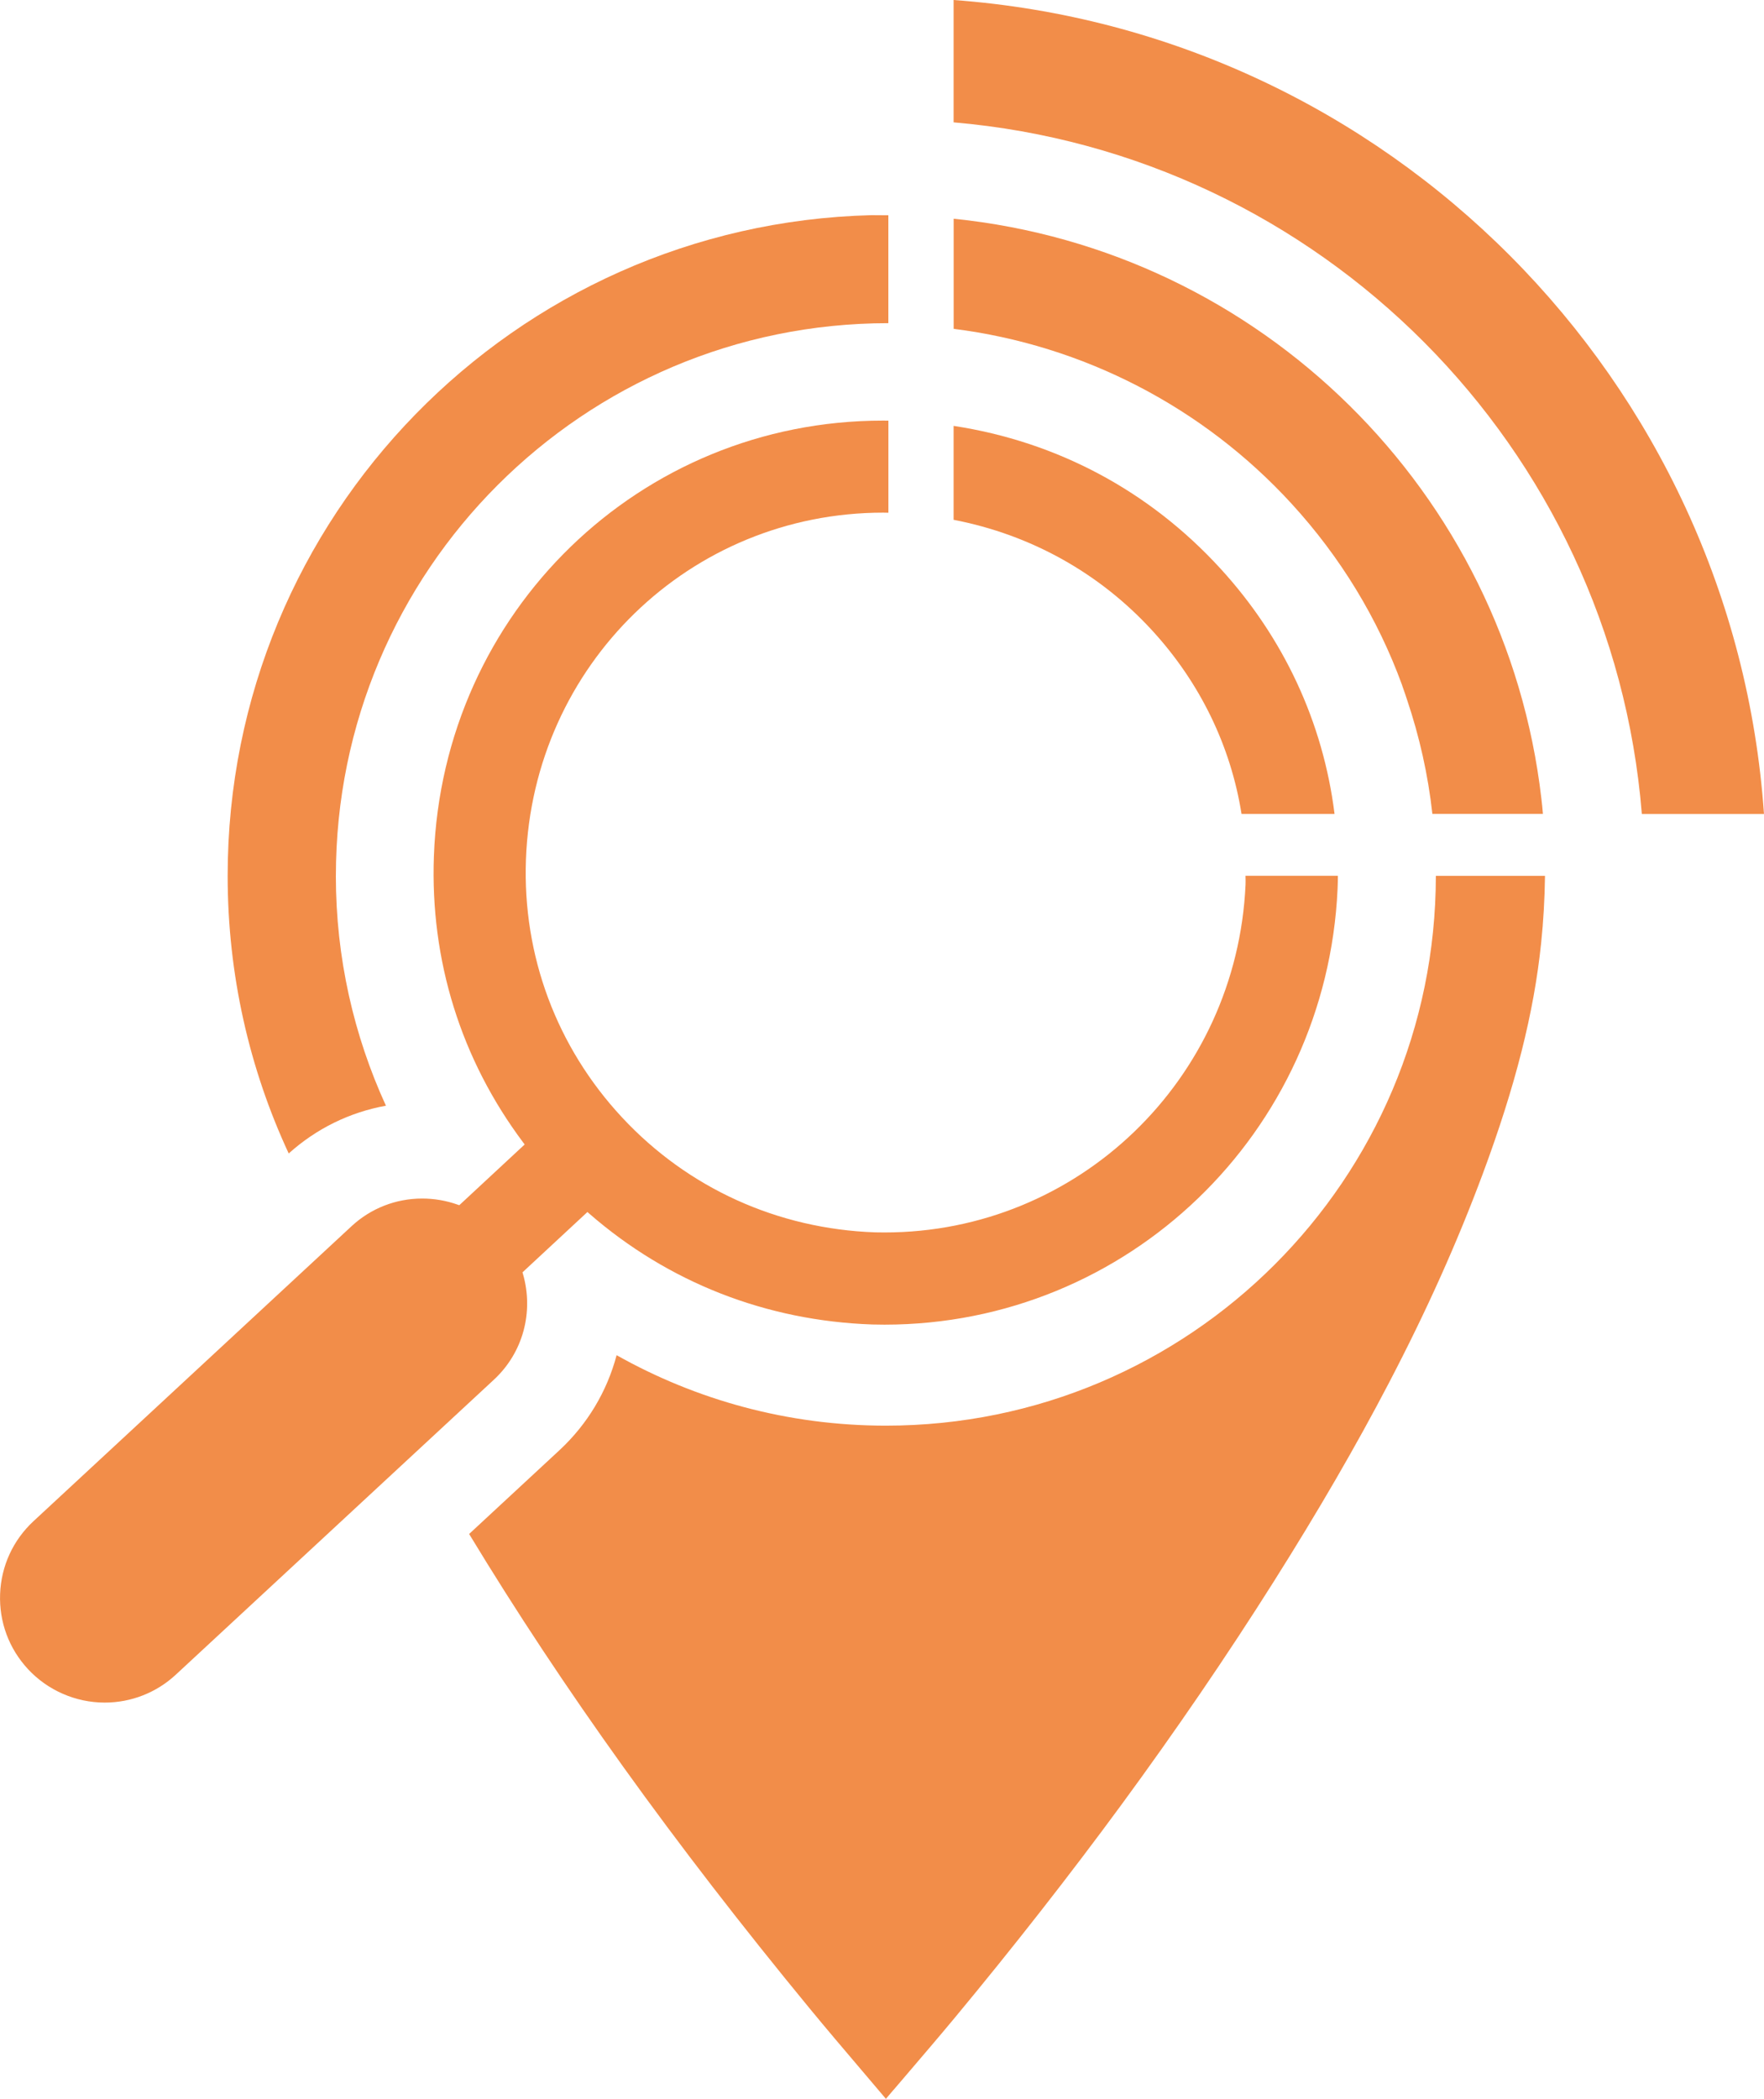
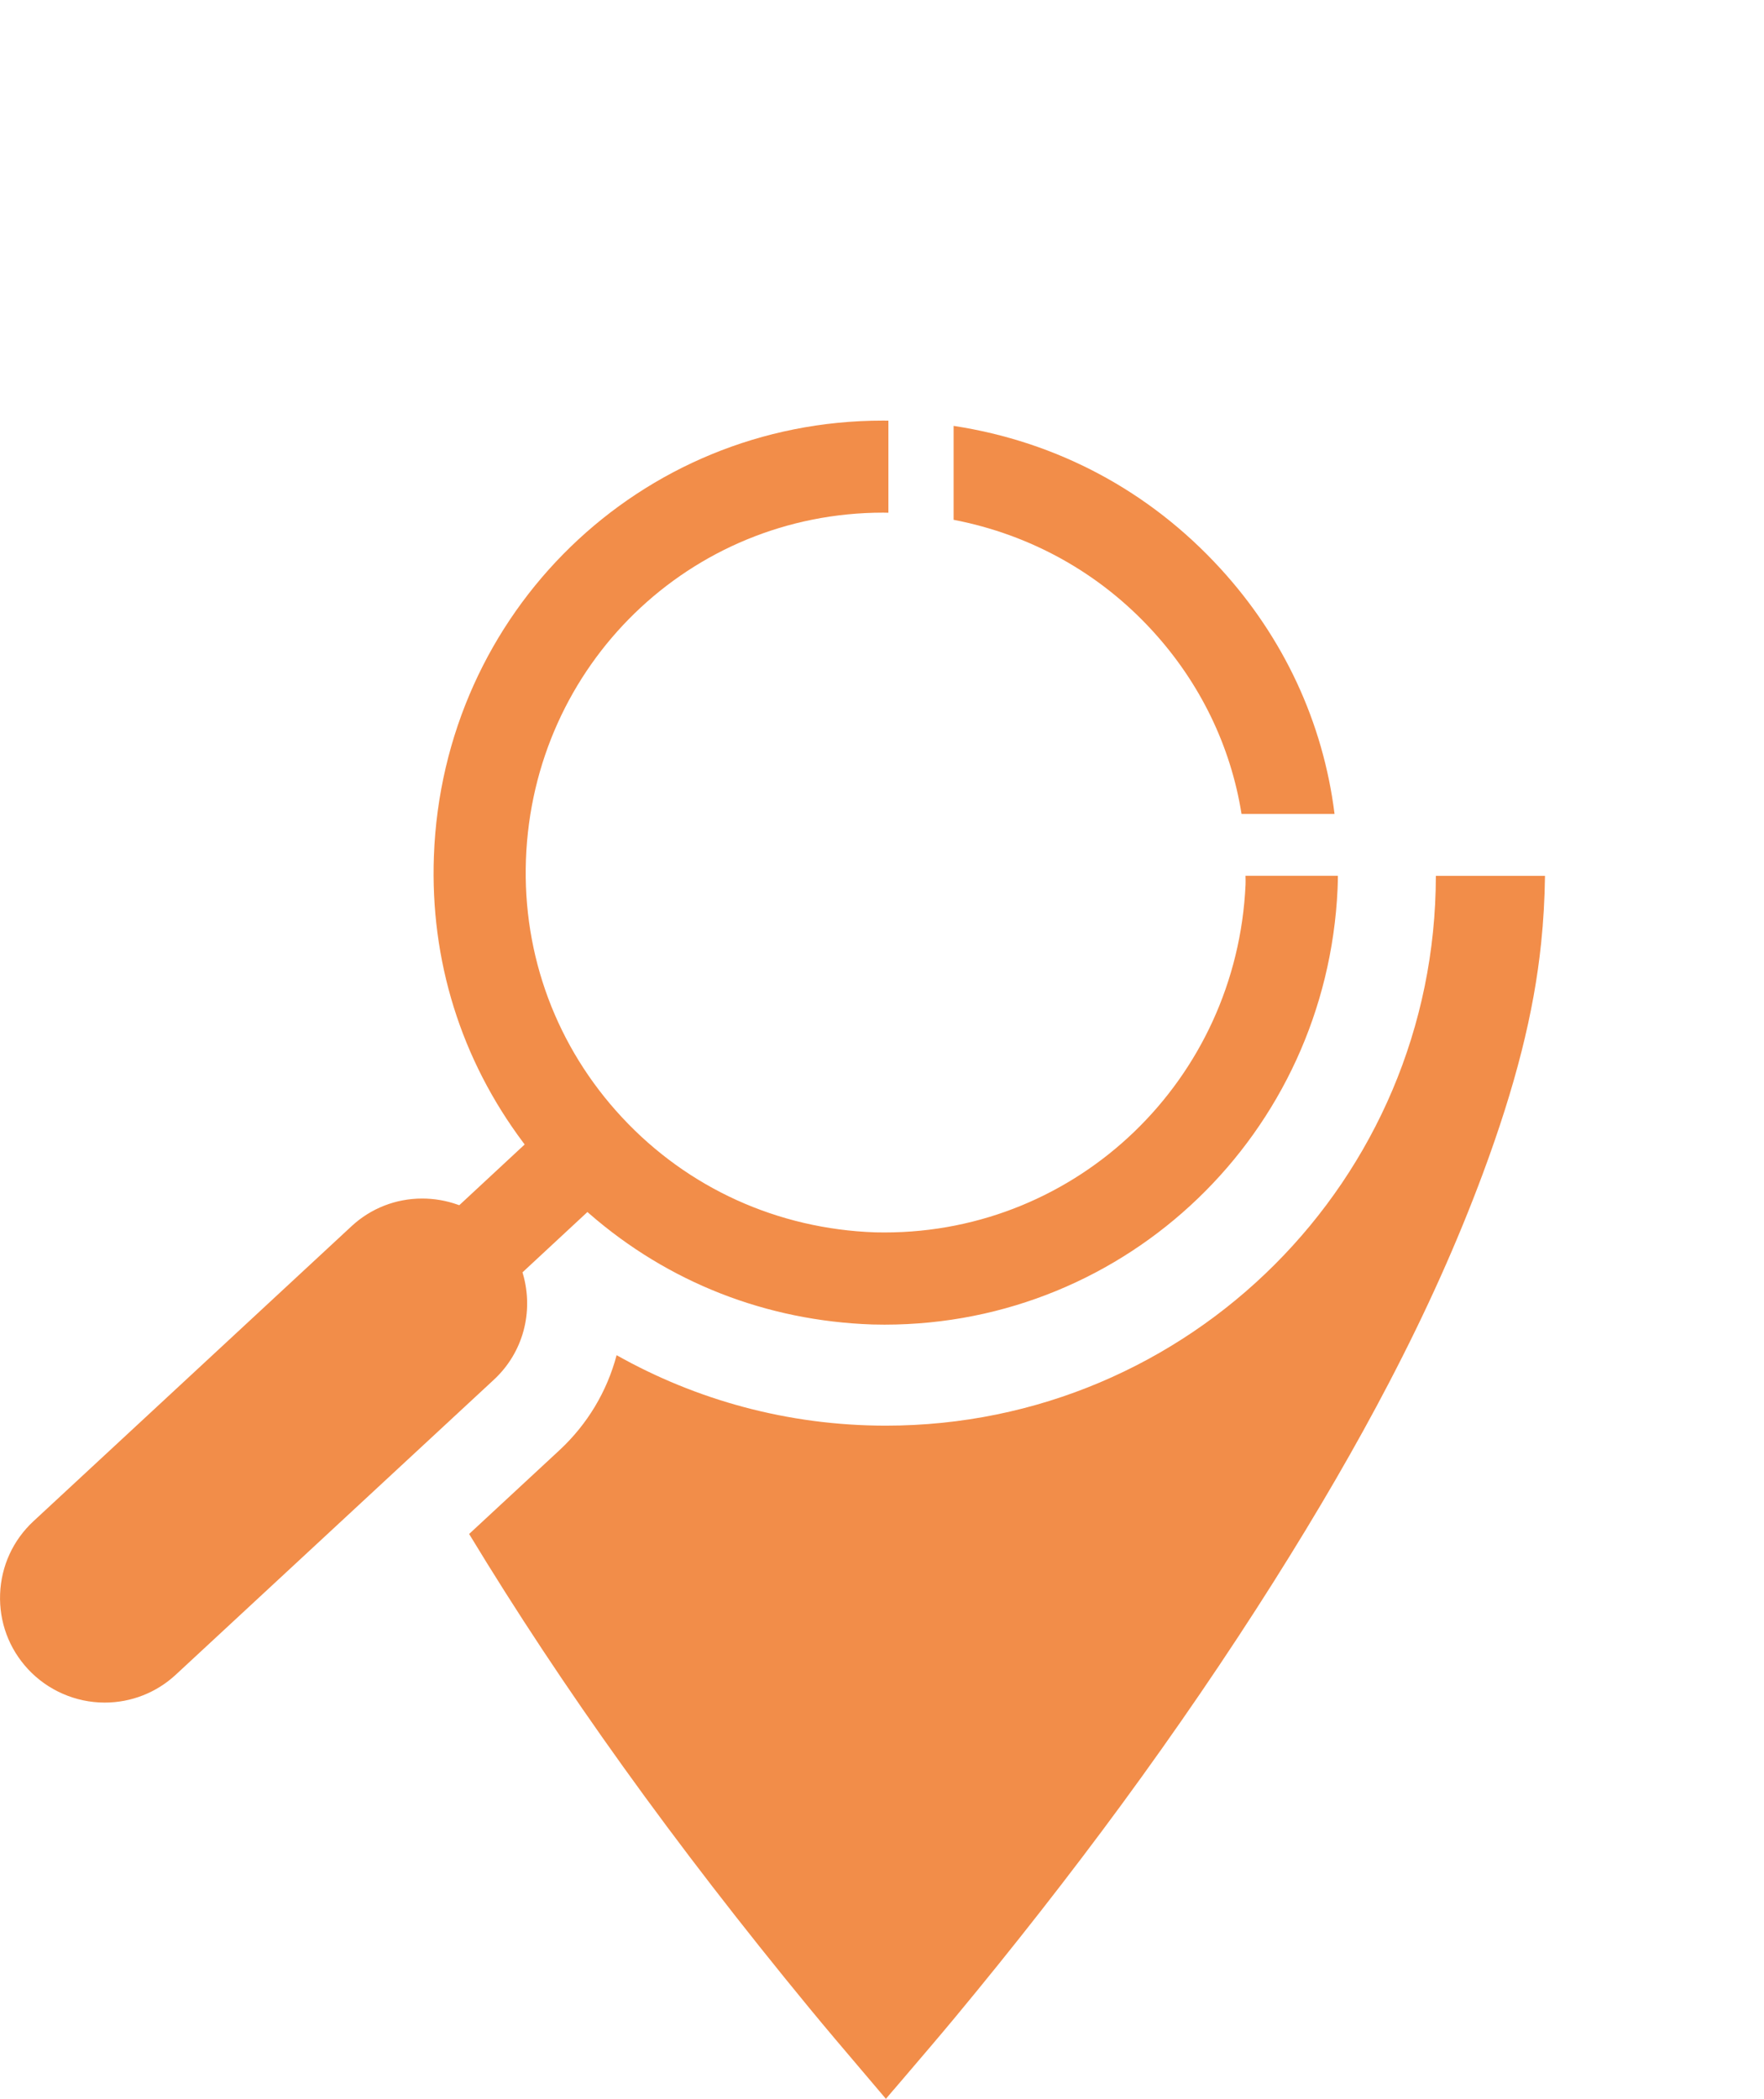
<svg xmlns="http://www.w3.org/2000/svg" xml:space="preserve" width="33.066mm" height="39.332mm" version="1.1" style="shape-rendering:geometricPrecision; text-rendering:geometricPrecision; image-rendering:optimizeQuality; fill-rule:evenodd; clip-rule:evenodd" viewBox="0 0 857.56 1020.09">
  <defs>
    <style type="text/css"> .fil0 {fill:#F28D49;fill-rule:nonzero} </style>
  </defs>
  <g id="Слой_x0020_1">
    <g id="_2620977713296">
      <path class="fil0" d="M698.04 425.67c-0.09,147.61 -119.77,267.24 -267.39,267.24 -47.57,0 -92.2,-12.48 -130.89,-34.25 -4.69,17.69 -14.23,33.61 -27.82,46.22l-43.88 40.68c45.39,74.96 99.52,150.37 165.46,230.49 8.35,10.15 16.74,20.01 25.62,30.45 3.81,4.47 7.65,8.99 11.54,13.6l3.72 -4.39 0 0.04 6.48 -7.58c8.03,-9.4 15.63,-18.28 23.19,-27.37 28.79,-34.69 56.01,-69.49 80.94,-103.42 26.53,-36.13 51.45,-72.61 74.06,-108.42 21.86,-34.63 40.2,-66.26 56.08,-96.68 18.36,-35.15 33.32,-68.49 45.75,-101.91 15.84,-42.62 24.85,-78.23 28.33,-112.07 1.11,-10.59 1.73,-21.55 1.87,-32.61l-53.06 0z" />
      <path class="fil0" d="M254.23 619.19l-0.23 -0.79 31.57 -29.32 0.91 0.79c38.45,33.46 86.05,52.09 137.61,53.87 2.11,0.06 4.01,0.08 5.91,0.08 118.13,-0.01 214.86,-93.04 220.26,-211.79 0.1,-2.12 0.13,-4.25 0.15,-6.37l-44.91 0c0,0.32 0.01,0.63 0.02,0.95 0.03,1.13 0.05,2.25 0,3.38 -4.31,94.77 -81.39,169.02 -175.49,169.02 -1.54,0 -3.05,-0.02 -4.56,-0.05 -47.35,-1.65 -91.04,-21.47 -123.04,-55.83 -31.83,-34.17 -48.44,-78.7 -46.75,-125.36 3.46,-94.55 79.76,-168.61 173.72,-168.61 0.81,0 1.66,0.02 2.49,0.05l0 -44.76c-0.91,-0.02 -1.8,-0.02 -2.71,-0.02 -118.06,0 -213.93,92.99 -218.25,211.72 -1.85,50.64 13.16,98.76 43.41,139.14l0.72 0.96 -31.78 29.52 -0.76 -0.26c-5.58,-1.98 -11.41,-2.98 -17.31,-2.98 -12.77,0 -24.93,4.76 -34.25,13.39l-154.66 143.4c-9.96,9.23 -15.74,21.8 -16.26,35.38 -0.51,13.59 4.29,26.55 13.53,36.52 9.61,10.36 23.21,16.29 37.33,16.29 12.86,0 25.14,-4.82 34.57,-13.57l154.67 -143.4c14.05,-13.03 19.45,-32.71 14.09,-51.37z" />
      <path class="fil0" d="M463.59 206.99l0 45.65c37.57,7.25 70.98,25.88 96.66,53.92 23.1,25.21 38.07,55.98 43.32,89.05l45.22 0c-5.53,-44.46 -24.69,-85.67 -55.51,-119.31 -34.51,-37.69 -79.33,-61.62 -129.69,-69.31z" />
-       <path class="fil0" d="M750.09 395.59l-53.74 0c-2.11,-19.18 -6.33,-37.7 -12.3,-55.47 -0.7,-2.11 -1.41,-4.23 -2.17,-6.34 -0.1,-0.27 -0.21,-0.54 -0.26,-0.81 -11.76,-32.23 -29.85,-62.13 -53.8,-88.24 -42.96,-46.86 -101.19,-76.98 -164.2,-84.9l0 -53.52c149.41,15.22 268.48,132.95 285.71,281.76 0.33,2.49 0.54,4.99 0.76,7.53z" />
-       <path class="fil0" d="M163.28 425.67c0,-148.34 120.25,-268.6 268.59,-268.6l0 -52.44 -1.2 0c-2.21,0 -4.44,0 -6.71,-0.05l-0.38 0c-173.53,4.39 -312.91,146.49 -312.91,321.09 0,48.22 10.62,93.93 29.68,134.95 13.41,-12.06 29.66,-20.05 47.27,-23.21 -15.6,-34.04 -24.35,-71.85 -24.35,-111.73z" />
-       <path class="fil0" d="M857.56 395.62l-59.38 0c-14.37,-178.41 -156.27,-320.87 -334.59,-336.15l0 -59.47c211.08,15.46 379.33,184.45 393.97,395.62z" />
    </g>
  </g>
</svg>